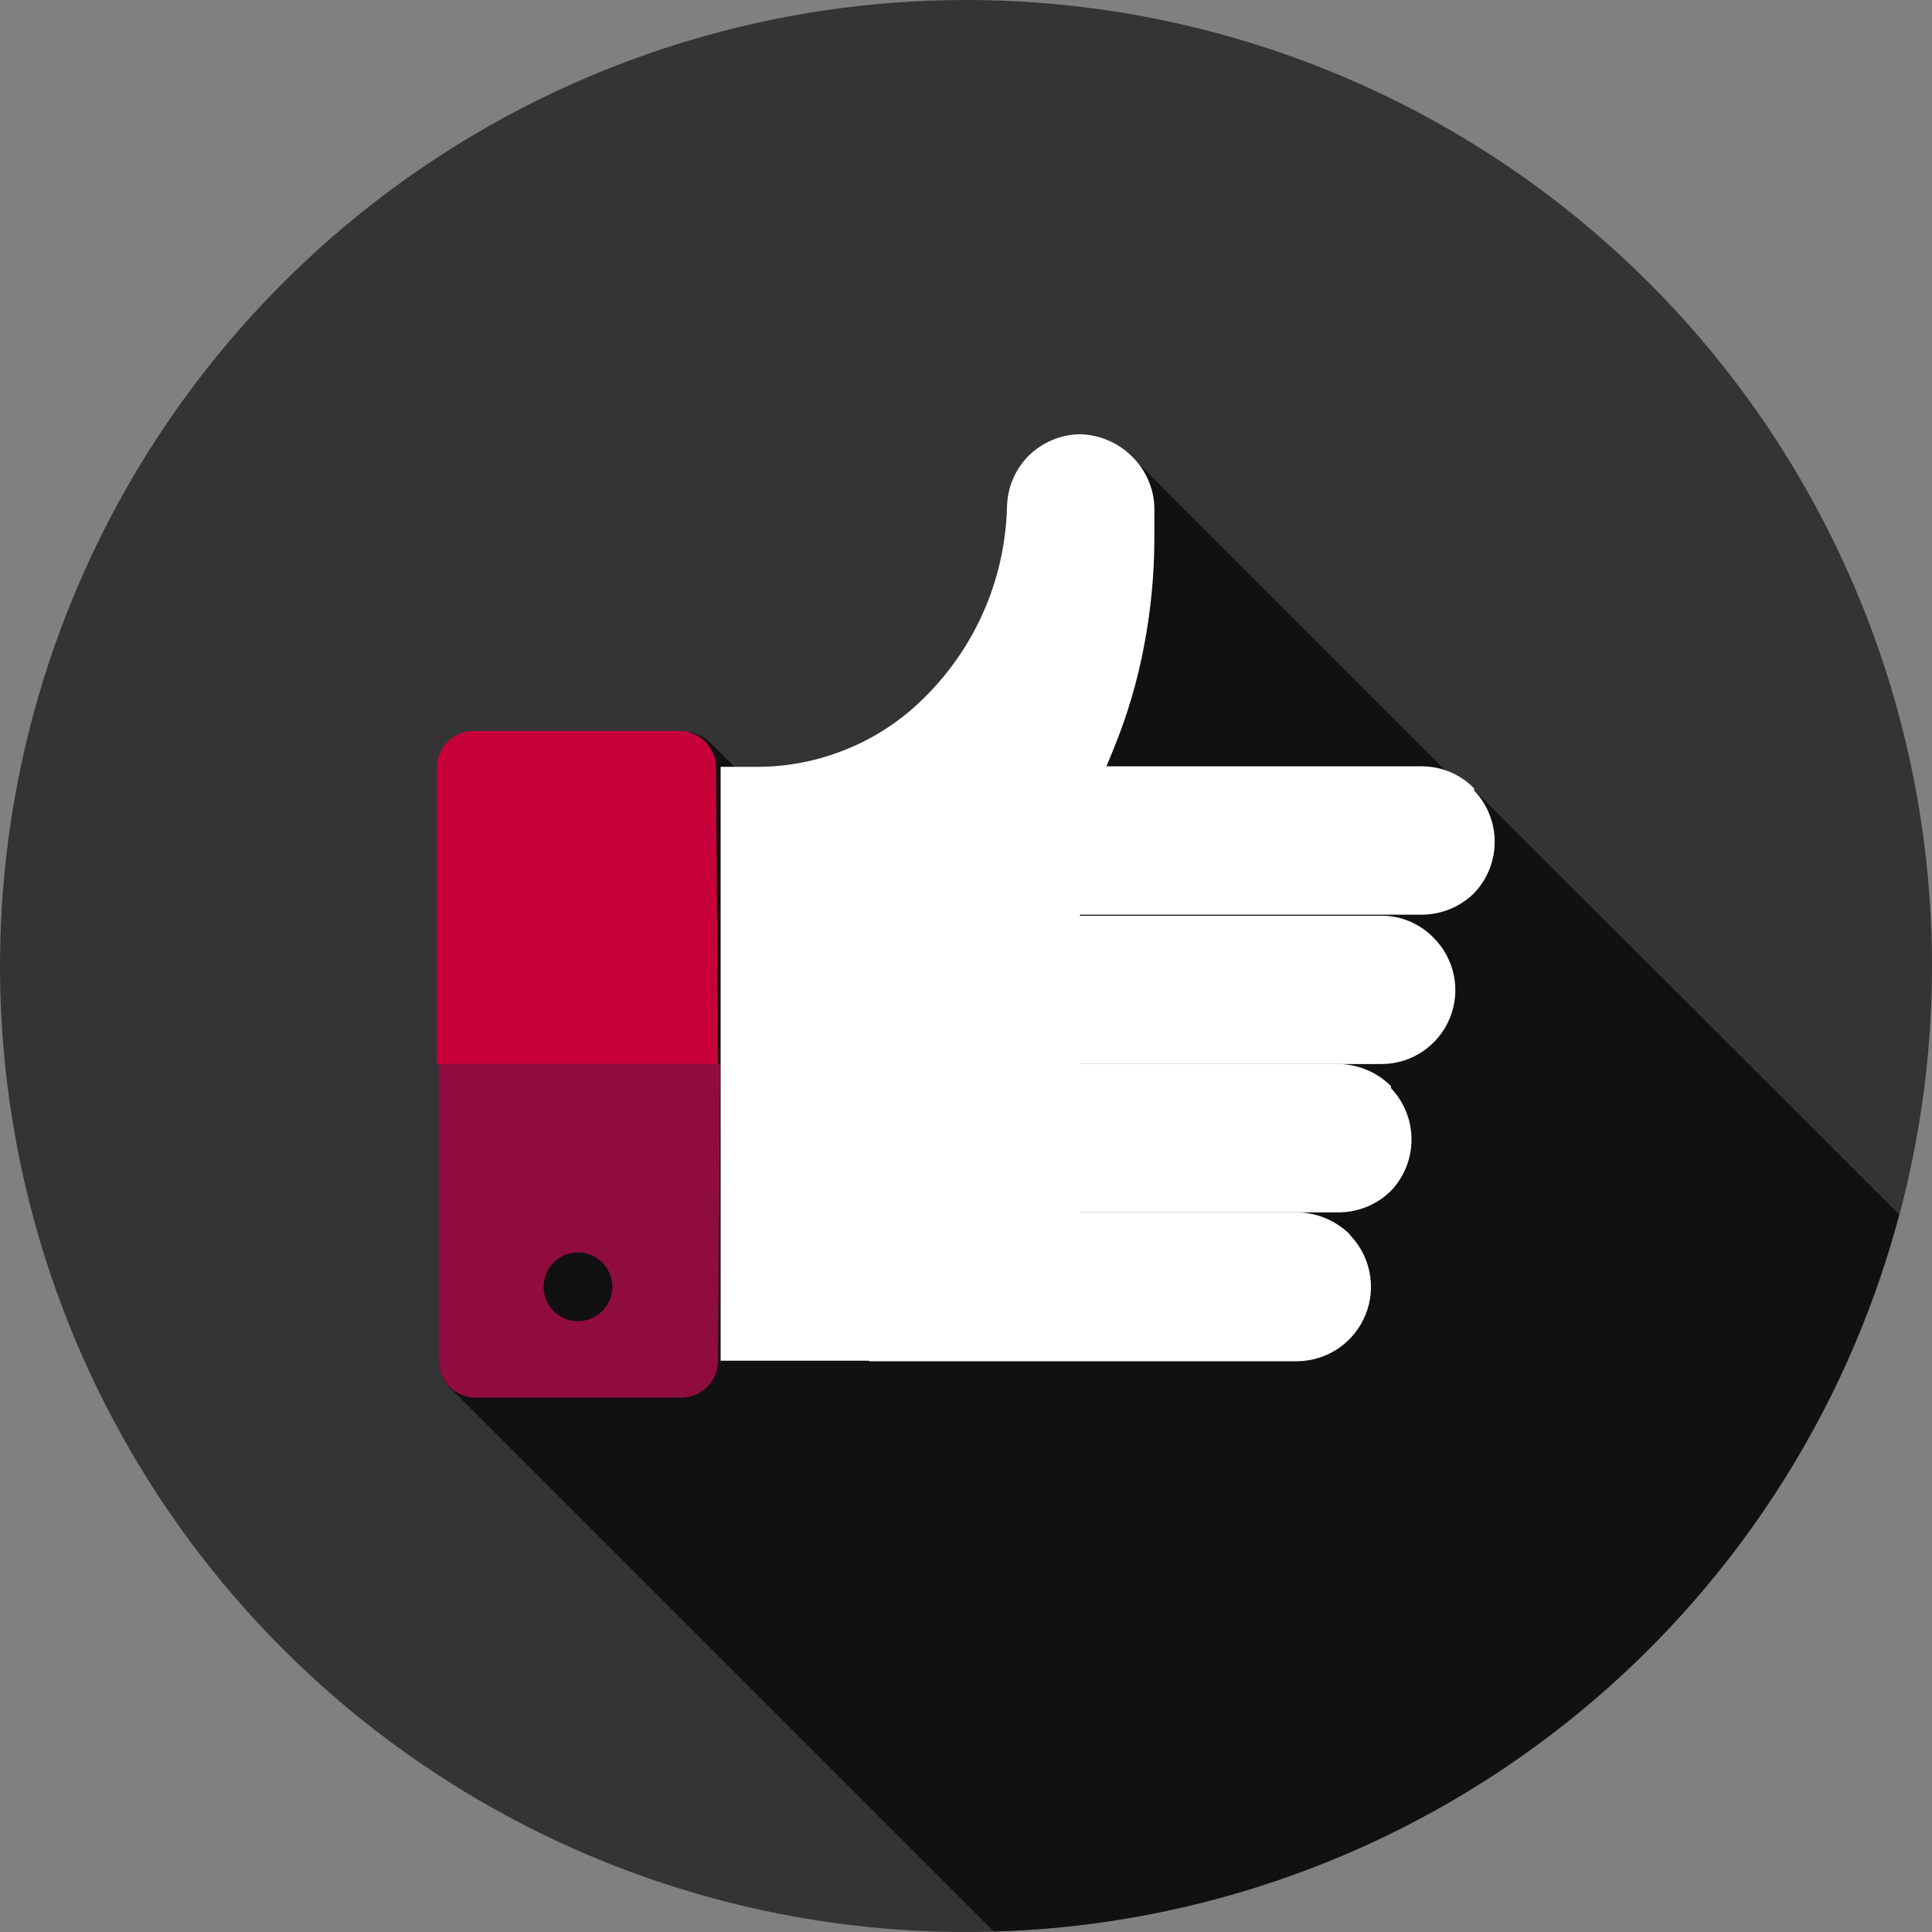
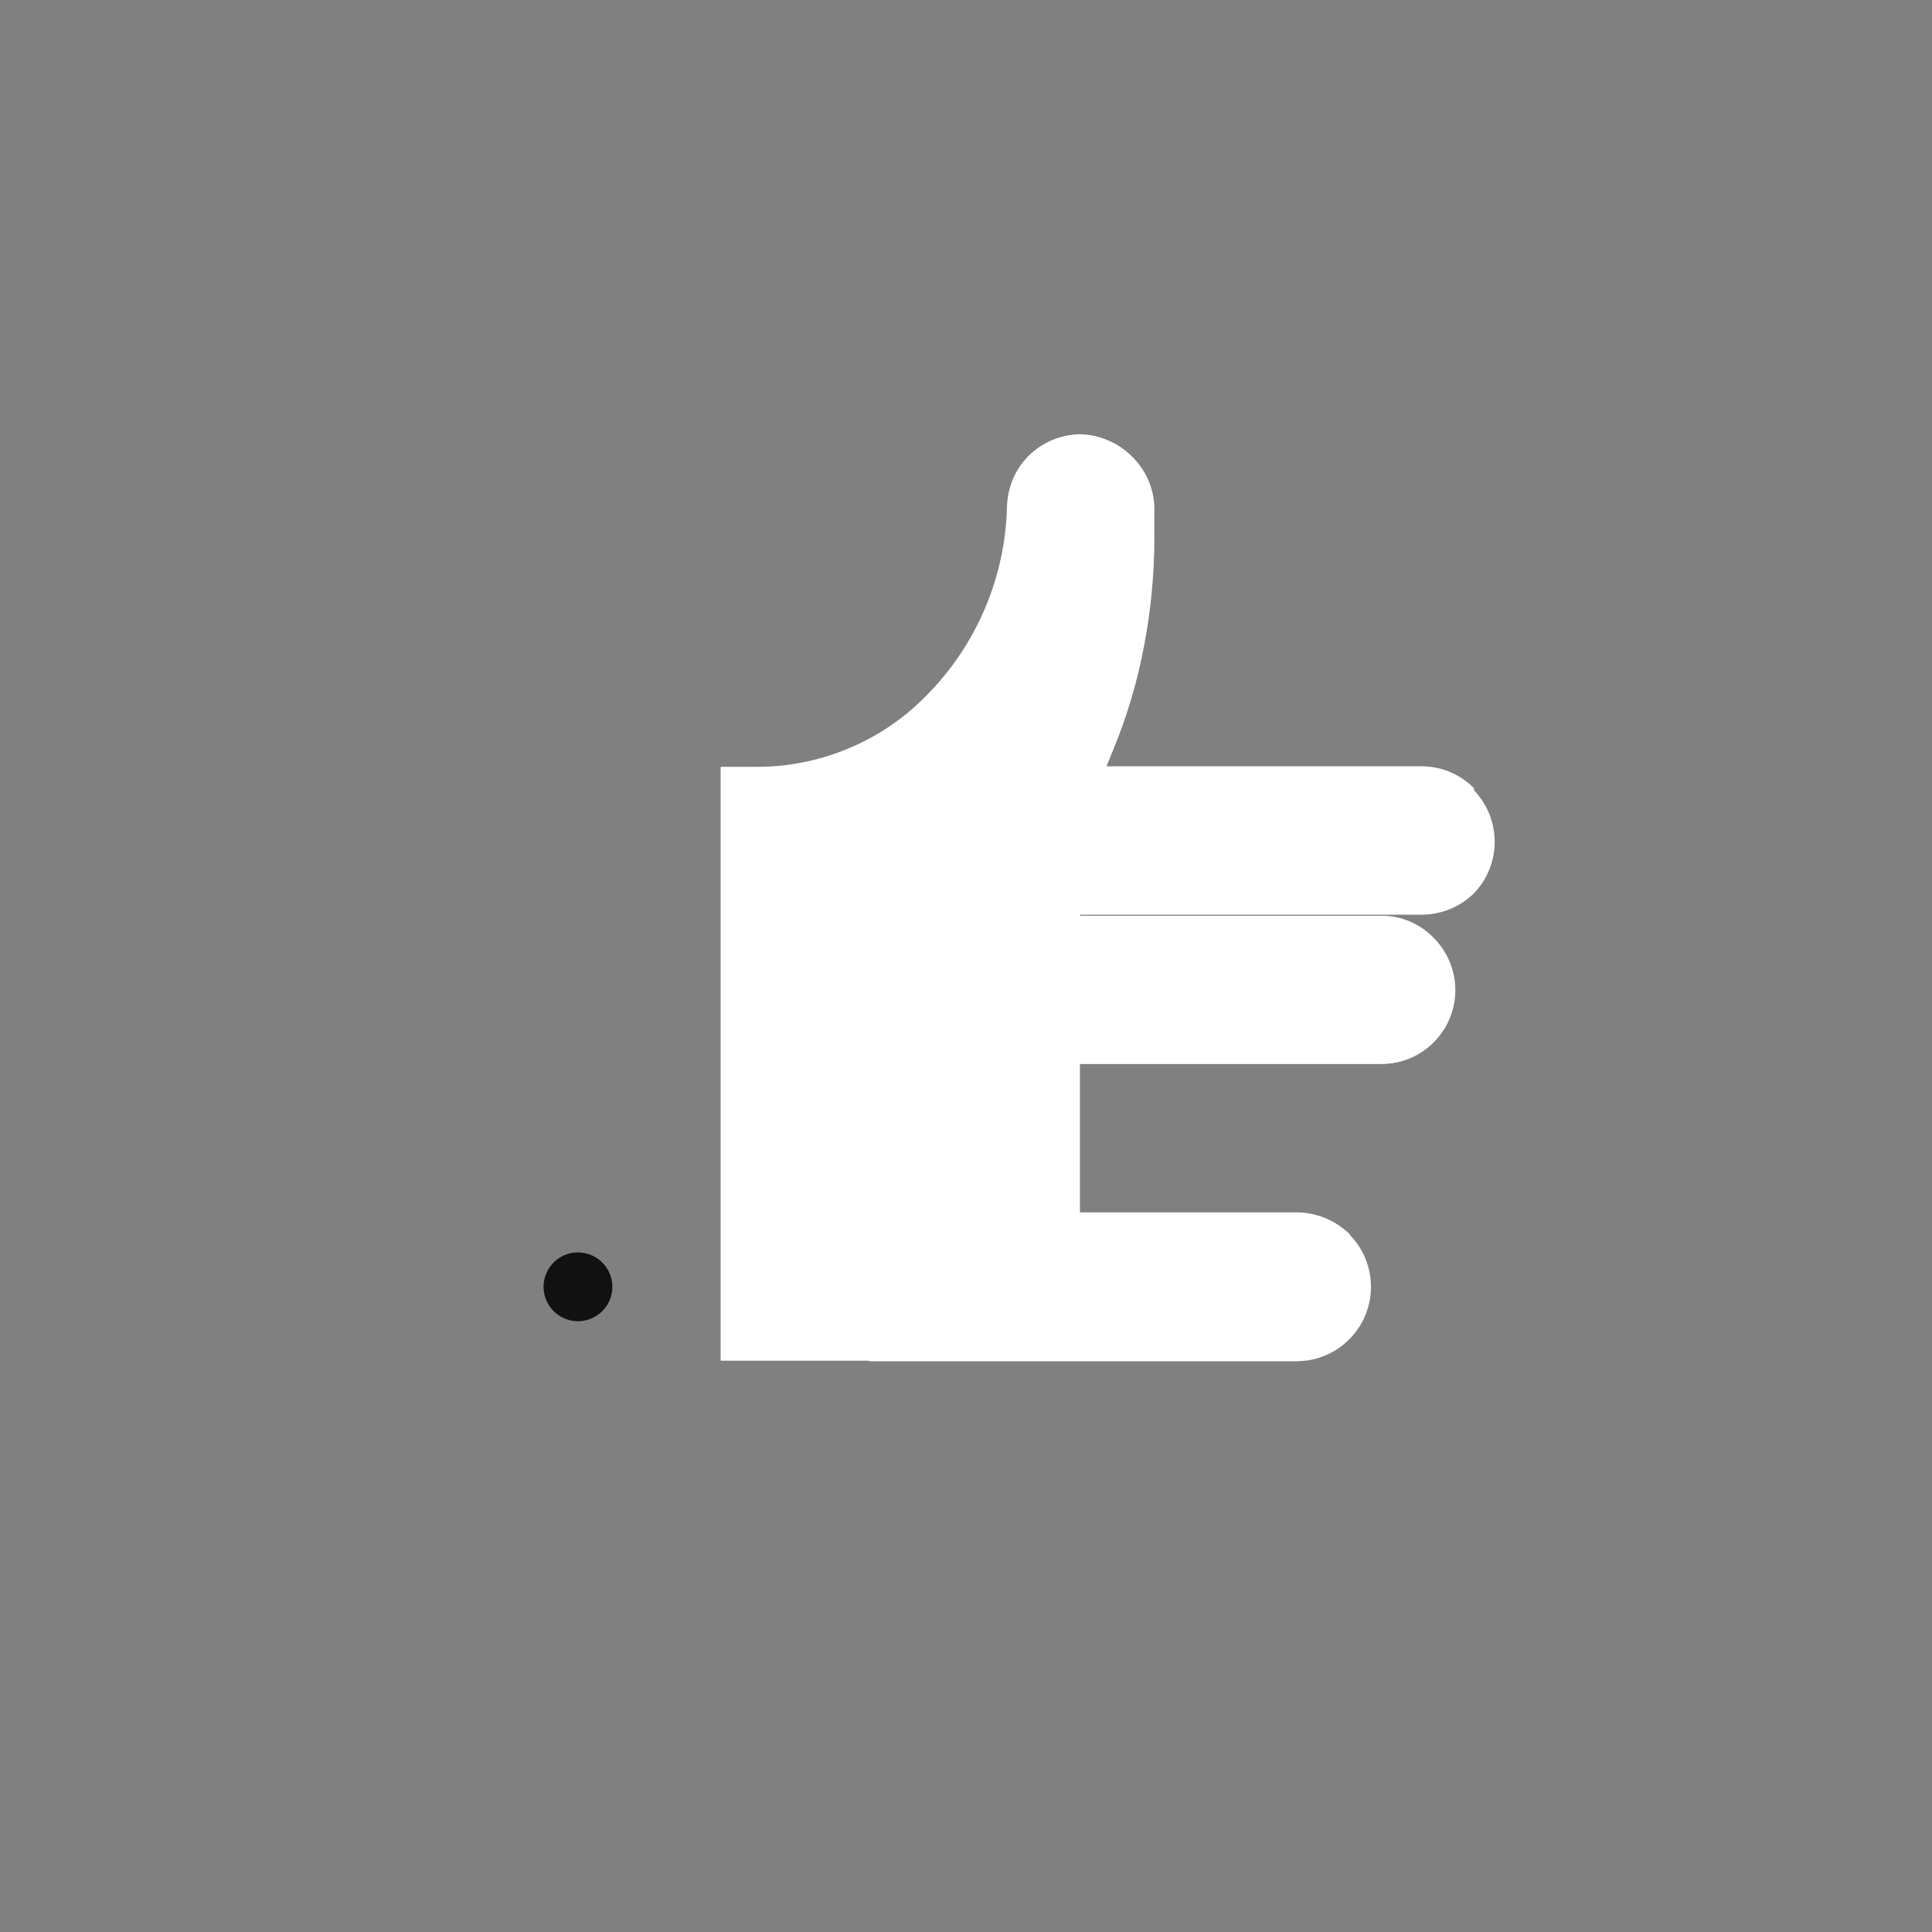
<svg xmlns="http://www.w3.org/2000/svg" width="80" height="80" viewBox="0 0 80 80" fill="none">
  <rect x="0" y="0" width="80" height="80" fill="#808080" stroke="none" />
  <g id="Group 145">
-     <path id="Vector" d="M80 40C80 47.911 77.654 55.645 73.259 62.223C68.864 68.801 62.616 73.928 55.307 76.955C47.998 79.983 39.956 80.775 32.196 79.231C24.437 77.688 17.31 73.878 11.716 68.284C6.122 62.69 2.312 55.563 0.769 47.804C-0.775 40.044 0.017 32.002 3.045 24.693C6.072 17.384 11.199 11.136 17.777 6.741C24.355 2.346 32.089 0 40 0C50.609 0 60.783 4.214 68.284 11.716C75.786 19.217 80 29.391 80 40Z" fill="#343434" />
-     <path id="Vector_2" d="M78.64 50.287L60.978 32.646C60.68 32.357 60.325 32.132 59.936 31.987L46.886 18.937C46.459 18.524 45.92 18.245 45.337 18.133C44.753 18.021 44.149 18.081 43.599 18.307C43.049 18.532 42.577 18.913 42.24 19.402C41.903 19.892 41.715 20.469 41.7 21.063V20.744C41.703 22.27 41.402 23.782 40.814 25.19C40.227 26.599 39.365 27.876 38.278 28.948C37.368 29.862 36.284 30.584 35.09 31.073C33.898 31.567 32.619 31.82 31.328 31.817H30.478L29.394 30.733C29.101 30.458 28.713 30.306 28.31 30.308H19.703C19.503 30.305 19.306 30.343 19.122 30.417C18.937 30.492 18.77 30.603 18.629 30.744C18.488 30.885 18.377 31.052 18.302 31.236C18.227 31.421 18.191 31.618 18.193 31.817V56.408C18.193 56.606 18.233 56.802 18.309 56.984C18.386 57.167 18.498 57.332 18.64 57.471L41.148 79.979C49.763 79.735 58.069 76.713 64.826 71.361C71.583 66.01 76.429 58.618 78.64 50.287Z" fill="#111111" />
    <path id="Vector_3" d="M61.041 32.646C60.765 32.362 60.434 32.135 60.07 31.978C59.705 31.821 59.313 31.738 58.916 31.732H44.4V37.875H58.916C59.713 37.861 60.474 37.542 61.041 36.982C61.587 36.409 61.892 35.648 61.892 34.857C61.892 34.065 61.587 33.304 61.041 32.731V32.646Z" fill="white" />
    <path id="Vector_4" d="M59.362 38.831C59.086 38.545 58.756 38.318 58.391 38.161C58.026 38.004 57.634 37.921 57.237 37.917H41.658V44.059H57.237C57.84 44.053 58.427 43.868 58.925 43.528C59.423 43.189 59.81 42.71 60.037 42.152C60.264 41.593 60.322 40.98 60.201 40.389C60.081 39.799 59.789 39.256 59.362 38.831Z" fill="white" />
-     <path id="Vector_5" d="M57.598 44.973C57.033 44.408 56.272 44.081 55.473 44.059H38.788V50.202H55.473C56.27 50.188 57.031 49.868 57.598 49.309C58.144 48.736 58.448 47.975 58.448 47.184C58.448 46.392 58.144 45.631 57.598 45.058V44.973Z" fill="white" />
    <path id="Vector_6" d="M55.898 51.116C55.33 50.554 54.571 50.228 53.773 50.202H35.983V56.366H53.751C54.354 56.353 54.94 56.164 55.436 55.822C55.932 55.48 56.317 55 56.544 54.441C56.77 53.882 56.827 53.269 56.709 52.678C56.59 52.087 56.301 51.544 55.877 51.116H55.898Z" fill="white" />
    <path id="Vector_7" d="M46.844 18.873C46.274 18.318 45.514 17.999 44.718 17.981C43.922 17.994 43.16 18.314 42.593 18.873C42.03 19.438 41.709 20.201 41.7 20.999V20.701C41.7 22.224 41.398 23.731 40.81 25.136C40.223 26.541 39.362 27.814 38.278 28.884C37.368 29.797 36.284 30.52 35.09 31.009C33.898 31.503 32.619 31.756 31.328 31.753H29.84V56.344H44.718V34.431L46.121 30.988C46.682 29.617 47.102 28.193 47.375 26.737C47.652 25.287 47.795 23.814 47.8 22.338V21.041C47.793 20.634 47.705 20.233 47.54 19.861C47.376 19.489 47.139 19.153 46.844 18.873Z" fill="white" />
-     <path id="Vector_8" d="M29.734 44.059H18.087V31.775C18.093 31.372 18.256 30.989 18.543 30.706C18.829 30.424 19.215 30.266 19.617 30.266H28.119C28.521 30.266 28.907 30.424 29.194 30.706C29.48 30.989 29.644 31.372 29.649 31.775L29.734 44.059Z" fill="#C70039" />
-     <path id="Vector_9" d="M29.734 56.365C29.729 56.768 29.565 57.151 29.279 57.434C28.992 57.716 28.606 57.874 28.204 57.874H19.703C19.3 57.874 18.914 57.716 18.628 57.434C18.341 57.151 18.178 56.768 18.172 56.365V44.059H29.819L29.734 56.365Z" fill="#900C3F" />
    <path id="Vector_10" d="M25.356 53.284C25.356 53.566 25.273 53.841 25.116 54.075C24.959 54.309 24.737 54.492 24.477 54.599C24.217 54.707 23.93 54.736 23.654 54.681C23.378 54.626 23.124 54.49 22.925 54.291C22.726 54.092 22.59 53.838 22.535 53.562C22.48 53.285 22.509 52.999 22.616 52.739C22.724 52.479 22.907 52.256 23.141 52.1C23.375 51.943 23.65 51.86 23.932 51.86C24.31 51.86 24.672 52.01 24.939 52.277C25.206 52.544 25.356 52.906 25.356 53.284Z" fill="#111111" />
  </g>
</svg>